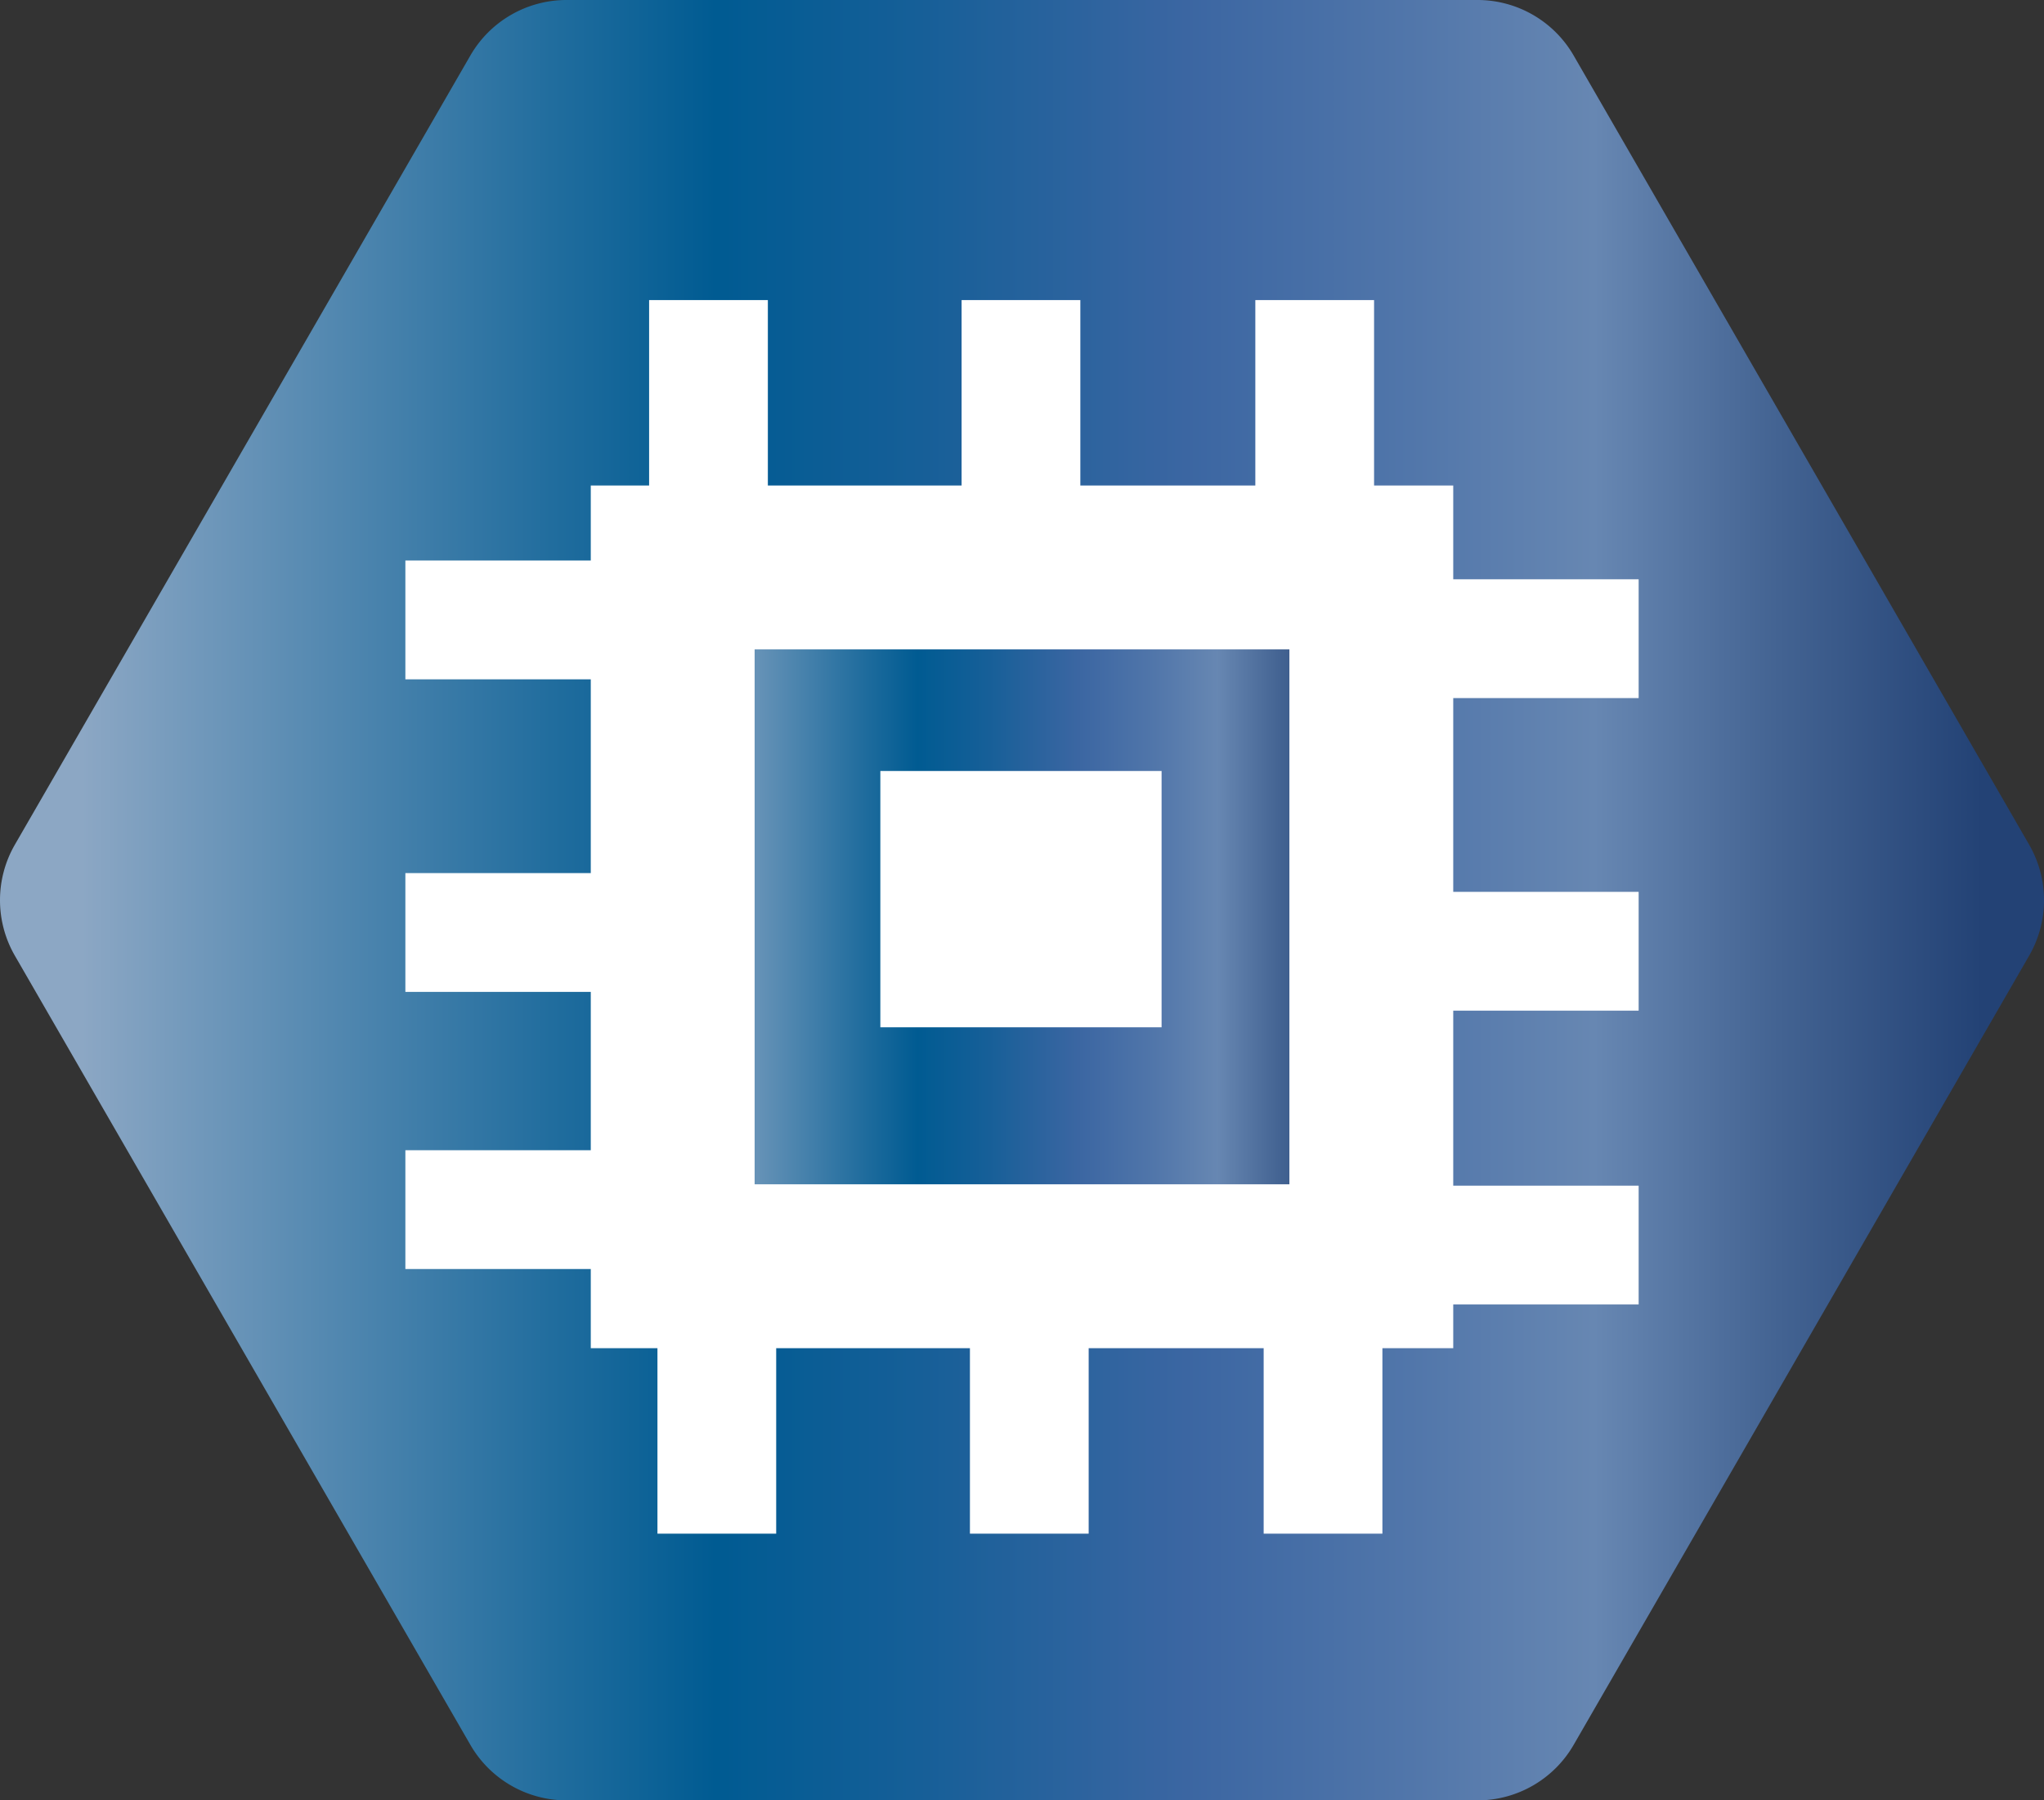
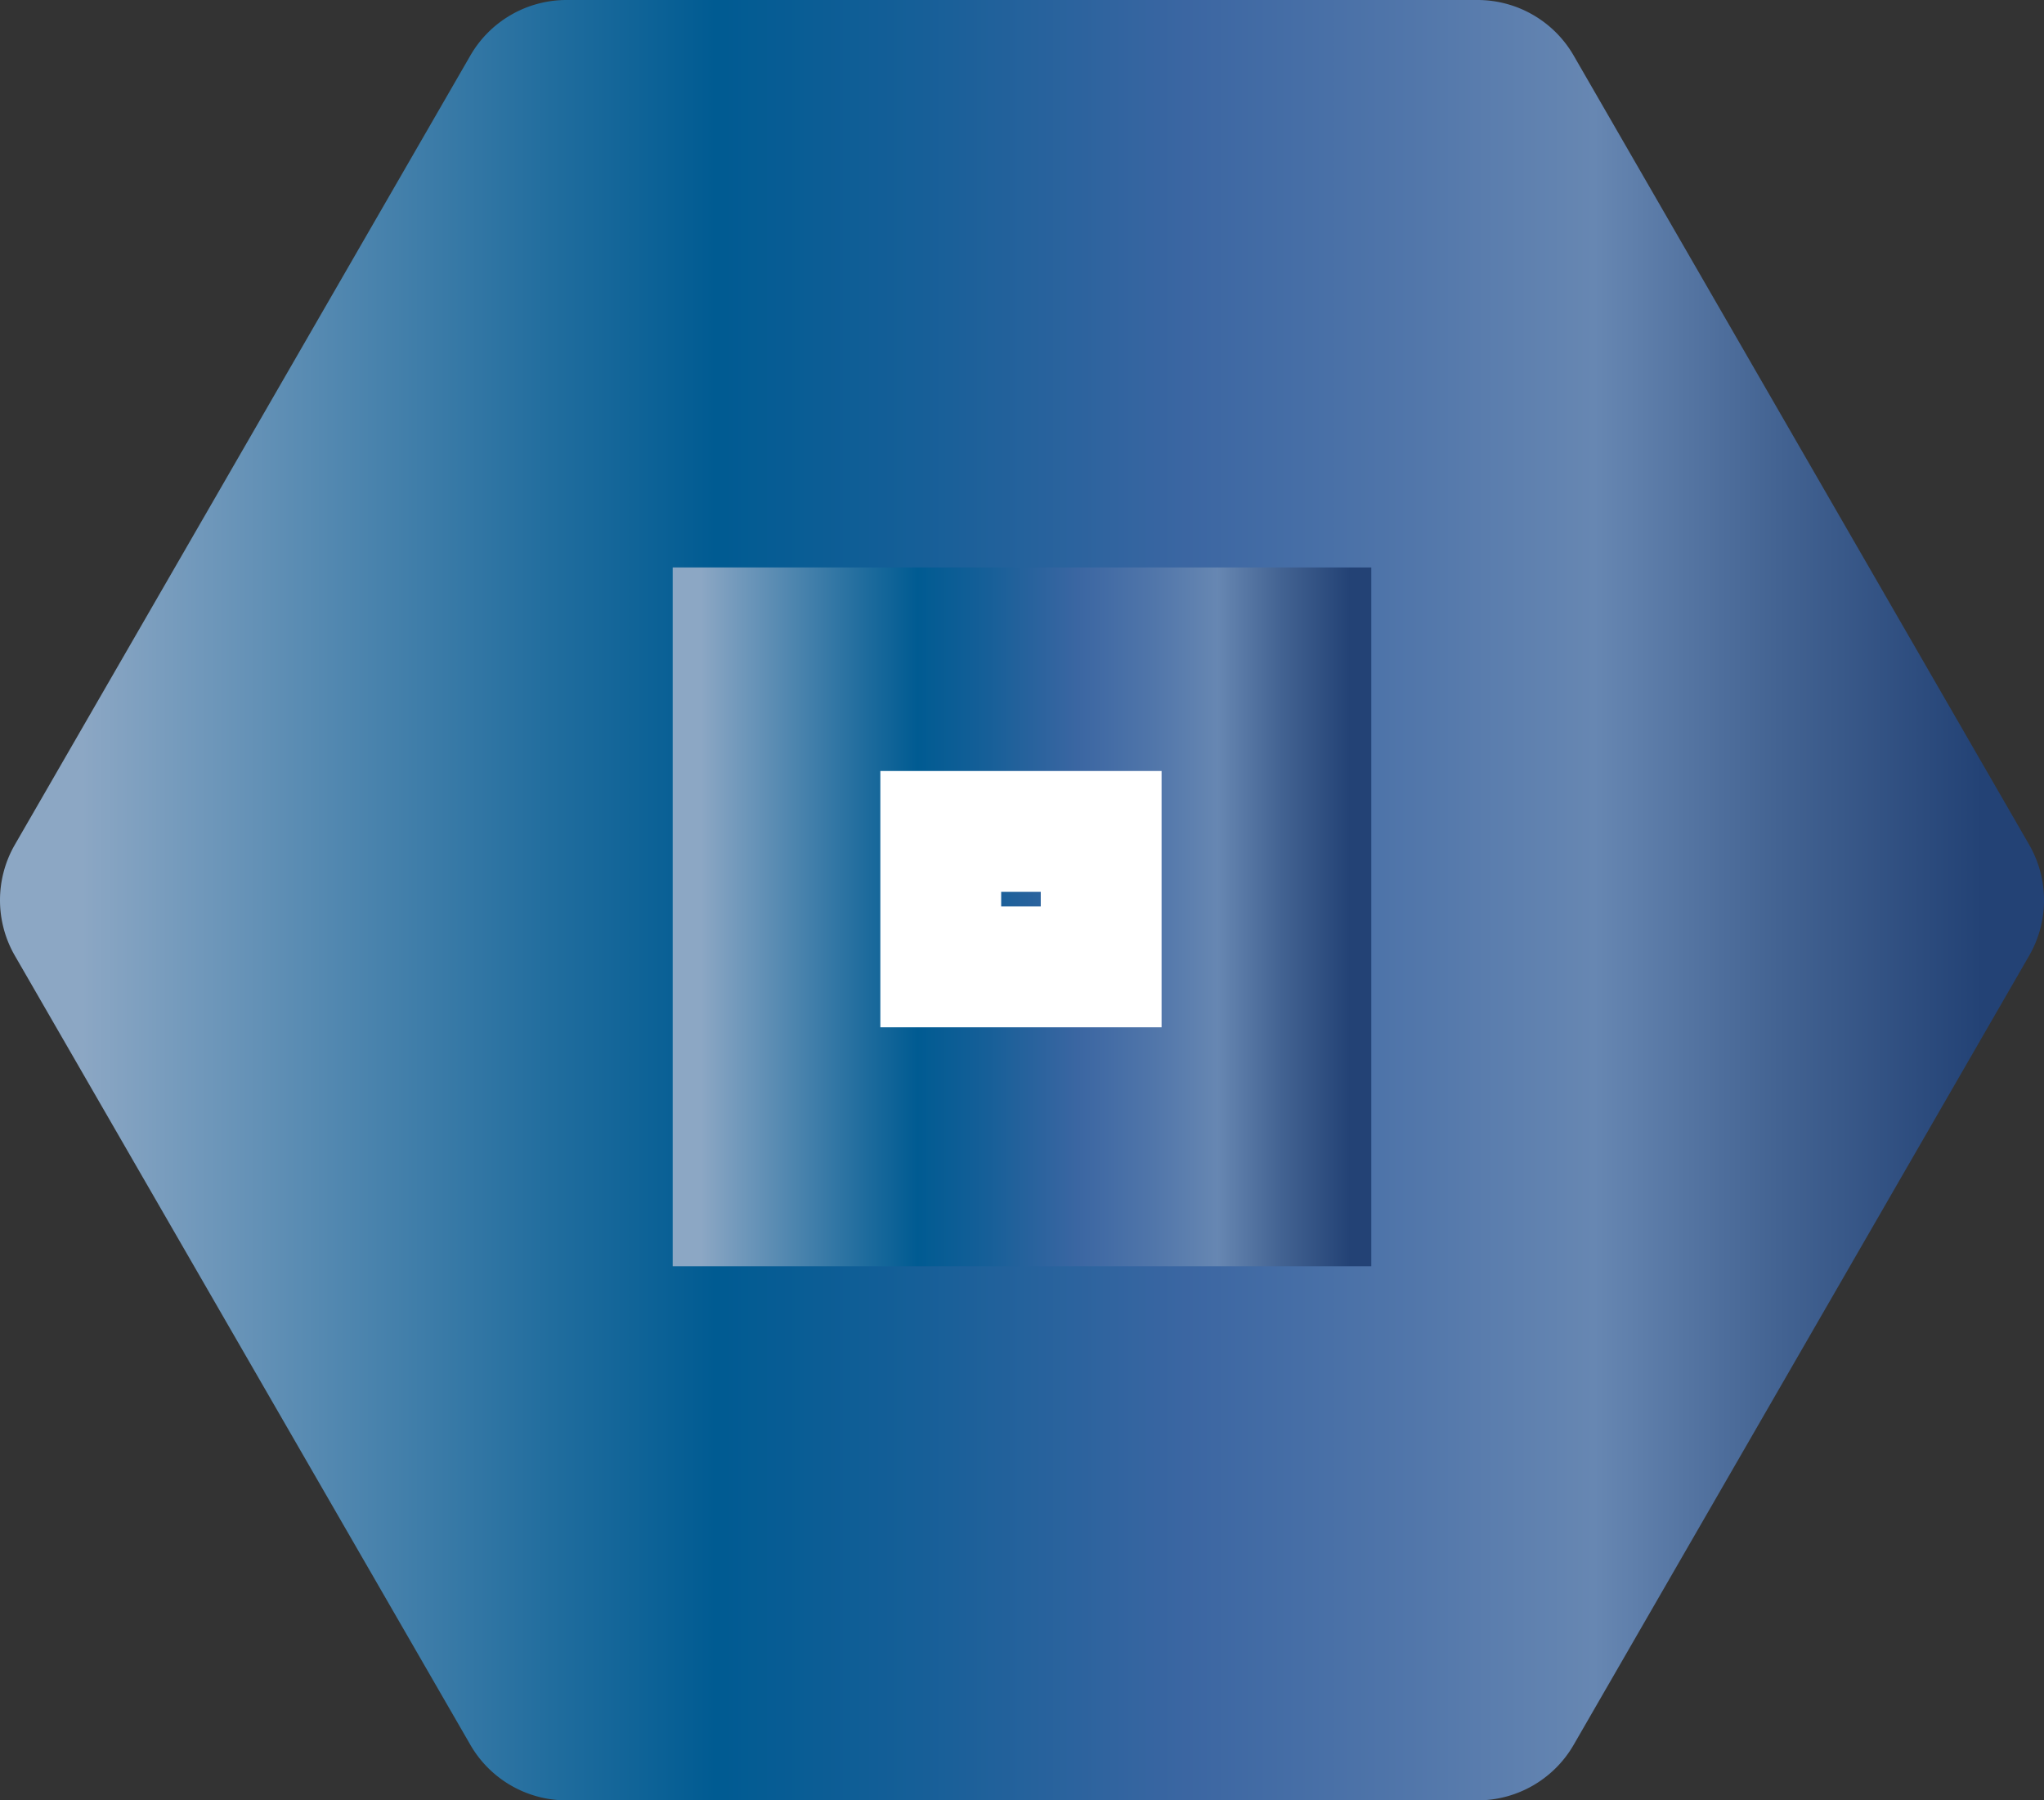
<svg xmlns="http://www.w3.org/2000/svg" xmlns:xlink="http://www.w3.org/1999/xlink" viewBox="0 0 981.17 864">
  <rect x="0" y="0" width="981.17" height="864" fill="#333333" stroke="none" />
  <defs>
    <style>.a{fill:url(#a);}.b{fill:url(#b);}.c{fill:#fff;}</style>
    <linearGradient id="a" x1="402.41" y1="528" x2="1383.59" y2="528" gradientUnits="userSpaceOnUse">
      <stop offset="0.04" stop-color="#8ca7c4" />
      <stop offset="0.09" stop-color="#749abc" />
      <stop offset="0.27" stop-color="#216d9e" />
      <stop offset="0.35" stop-color="#005b92" />
      <stop offset="0.45" stop-color="#165f98" />
      <stop offset="0.58" stop-color="#3b66a2" />
      <stop offset="0.69" stop-color="#5176aa" />
      <stop offset="0.78" stop-color="#6787b2" />
      <stop offset="0.87" stop-color="#436392" />
      <stop offset="0.97" stop-color="#234275" />
    </linearGradient>
    <linearGradient id="b" x1="322.91" y1="440" x2="658.26" y2="440" xlink:href="#a" />
  </defs>
  <title>compute engine icon</title>
  <path class="a" d="M1111.65,96H674.35a53.3,53.3,0,0,0-46.15,26.64L409.55,501.36a53.27,53.27,0,0,0,0,53.28L628.2,933.36A53.3,53.3,0,0,0,674.35,960h437.3a53.3,53.3,0,0,0,46.15-26.64l218.65-378.72a53.27,53.27,0,0,0,0-53.28L1157.8,122.64A53.3,53.3,0,0,0,1111.65,96Z" transform="translate(-402.41 -96)" />
  <rect class="b" x="322.91" y="272.32" width="335.35" height="335.35" />
-   <path class="c" d="M1021.35,407.65v256.7H764.65V407.65h256.7M1062,240h-57v89H921V240H864v89H771V240H714v89H686v36H597v57h89v93H597v57h89v76H597v57h89v38h32v89h57V743h93v89h57V743h84v89h57V743h34V722h89V665h-89V581h89V524h-89V431h89V374h-89V329h-38V240Z" transform="translate(-402.41 -96)" />
-   <rect class="c" x="451.59" y="399" width="77" height="65" />
  <path class="c" d="M902,524v7H883v-7h19m58-58H825V589H960V466Z" transform="translate(-402.41 -96)" />
</svg>